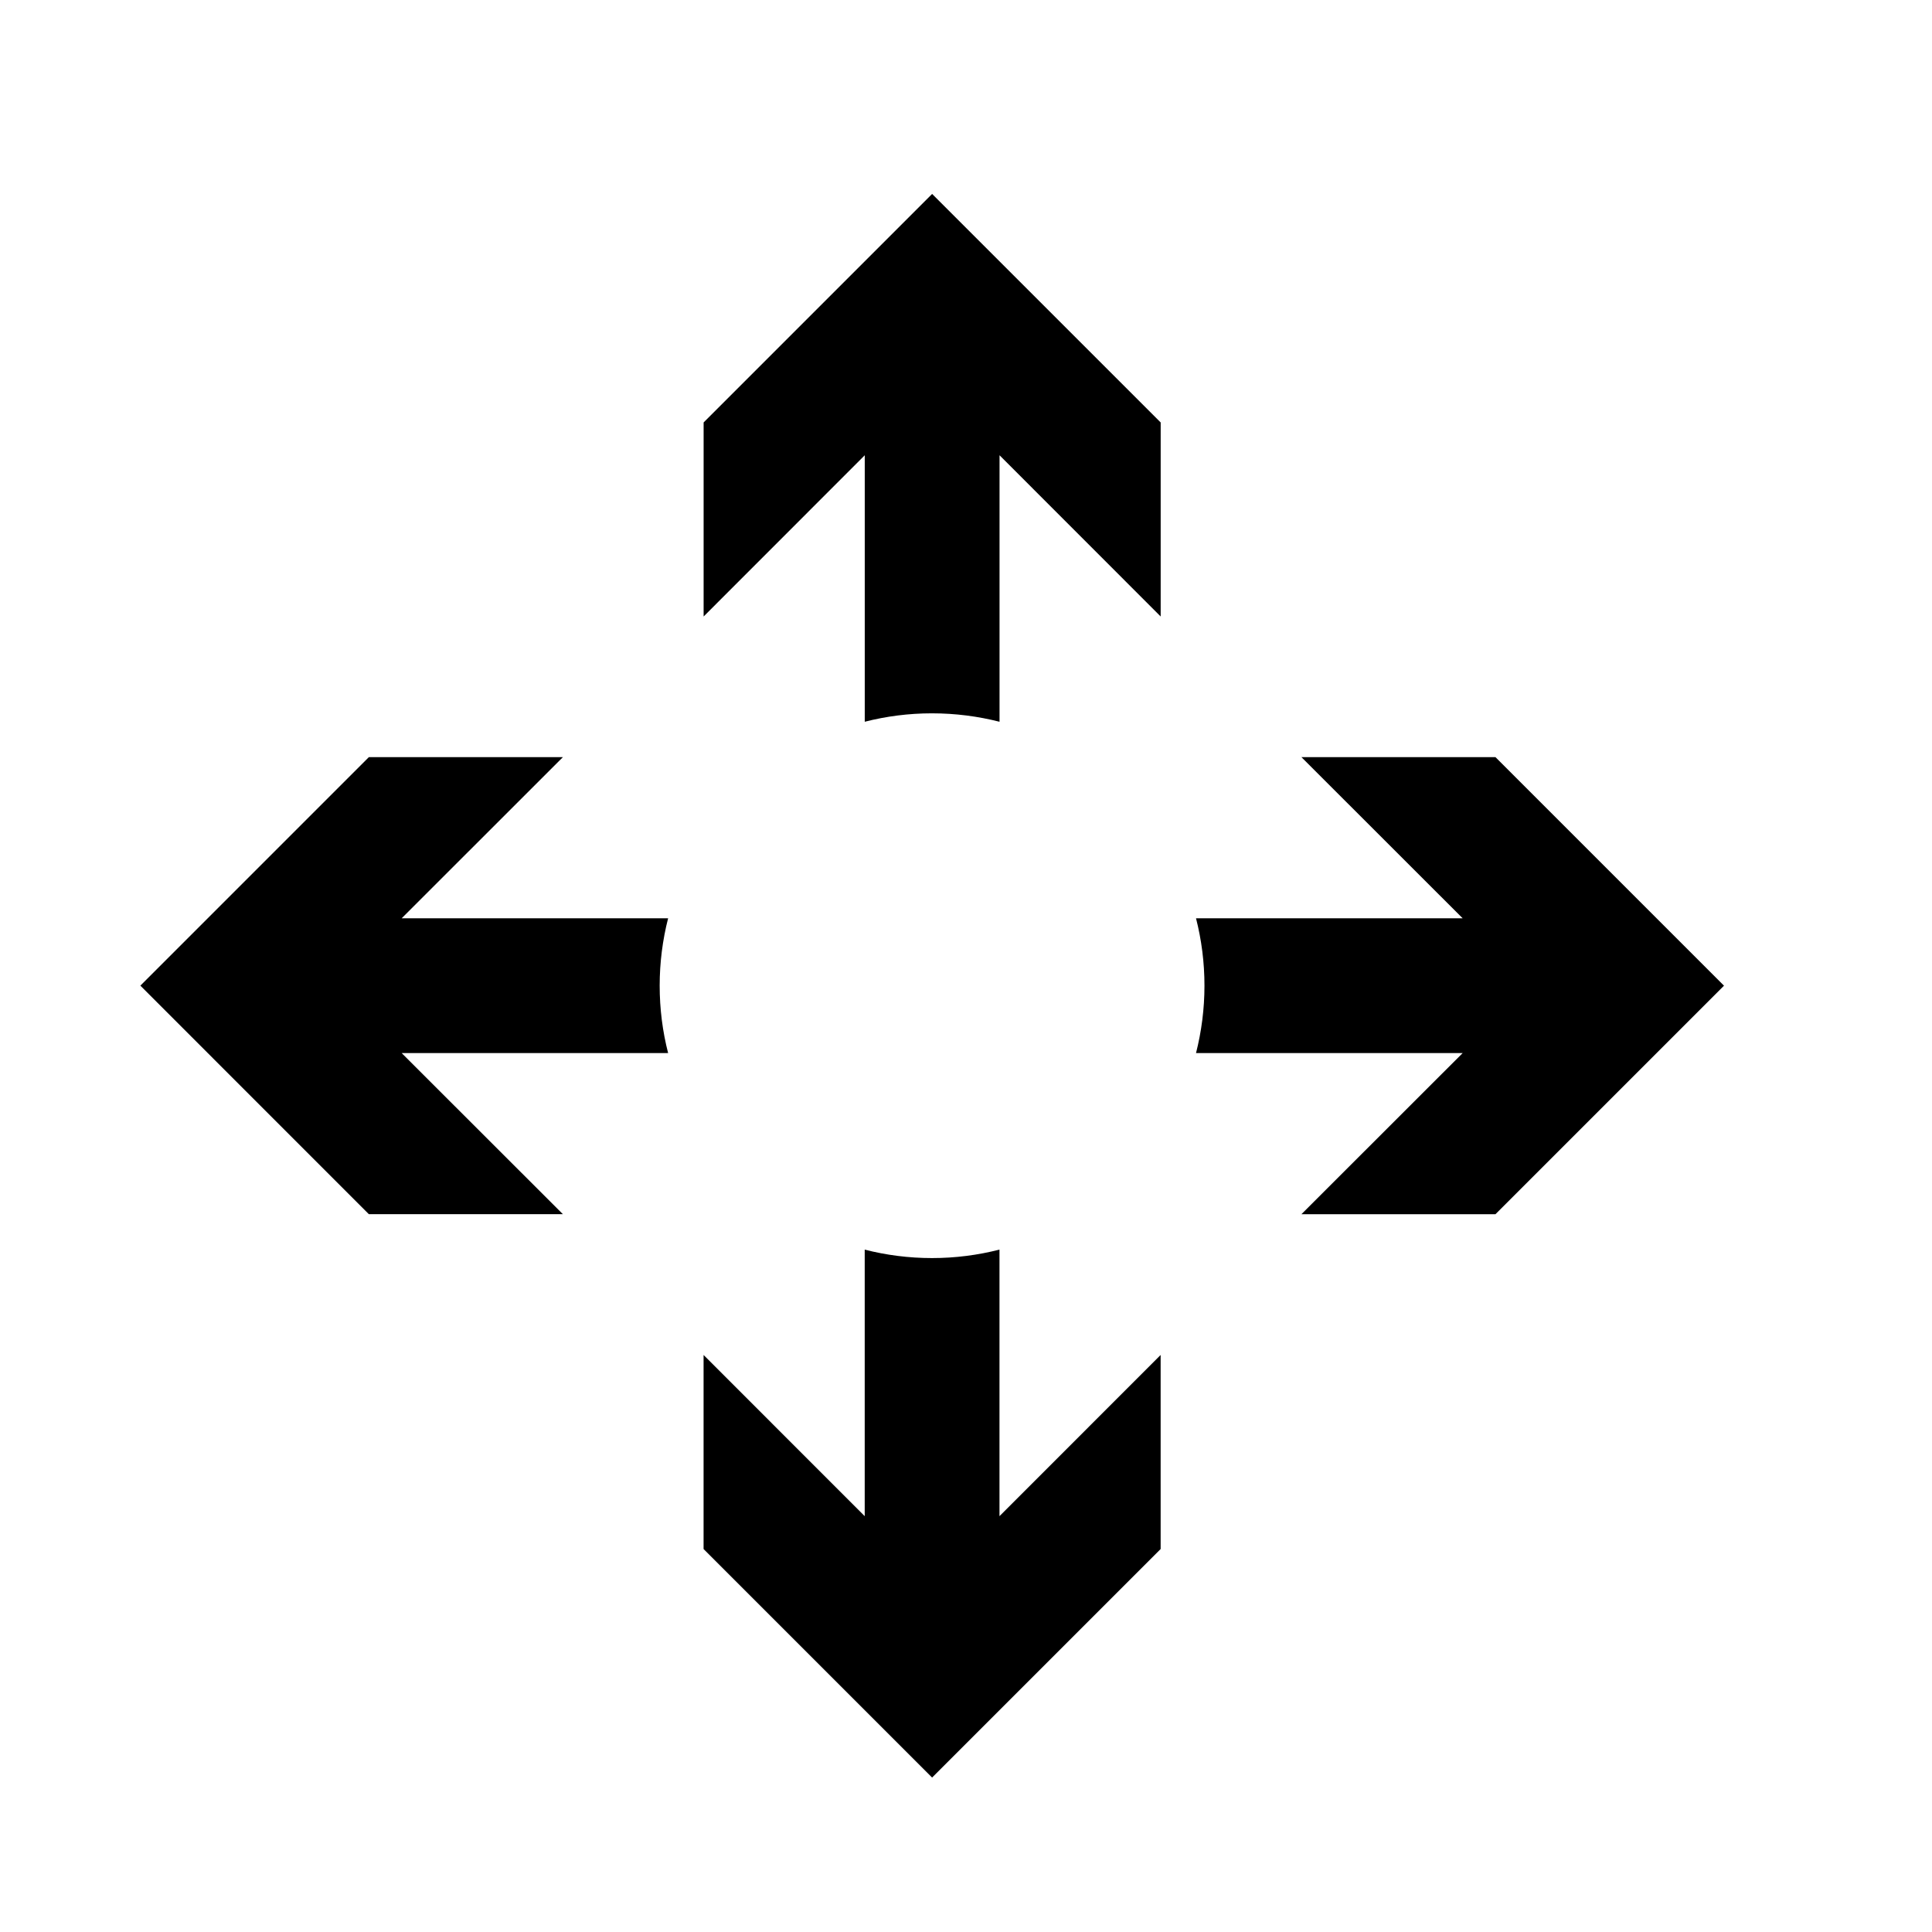
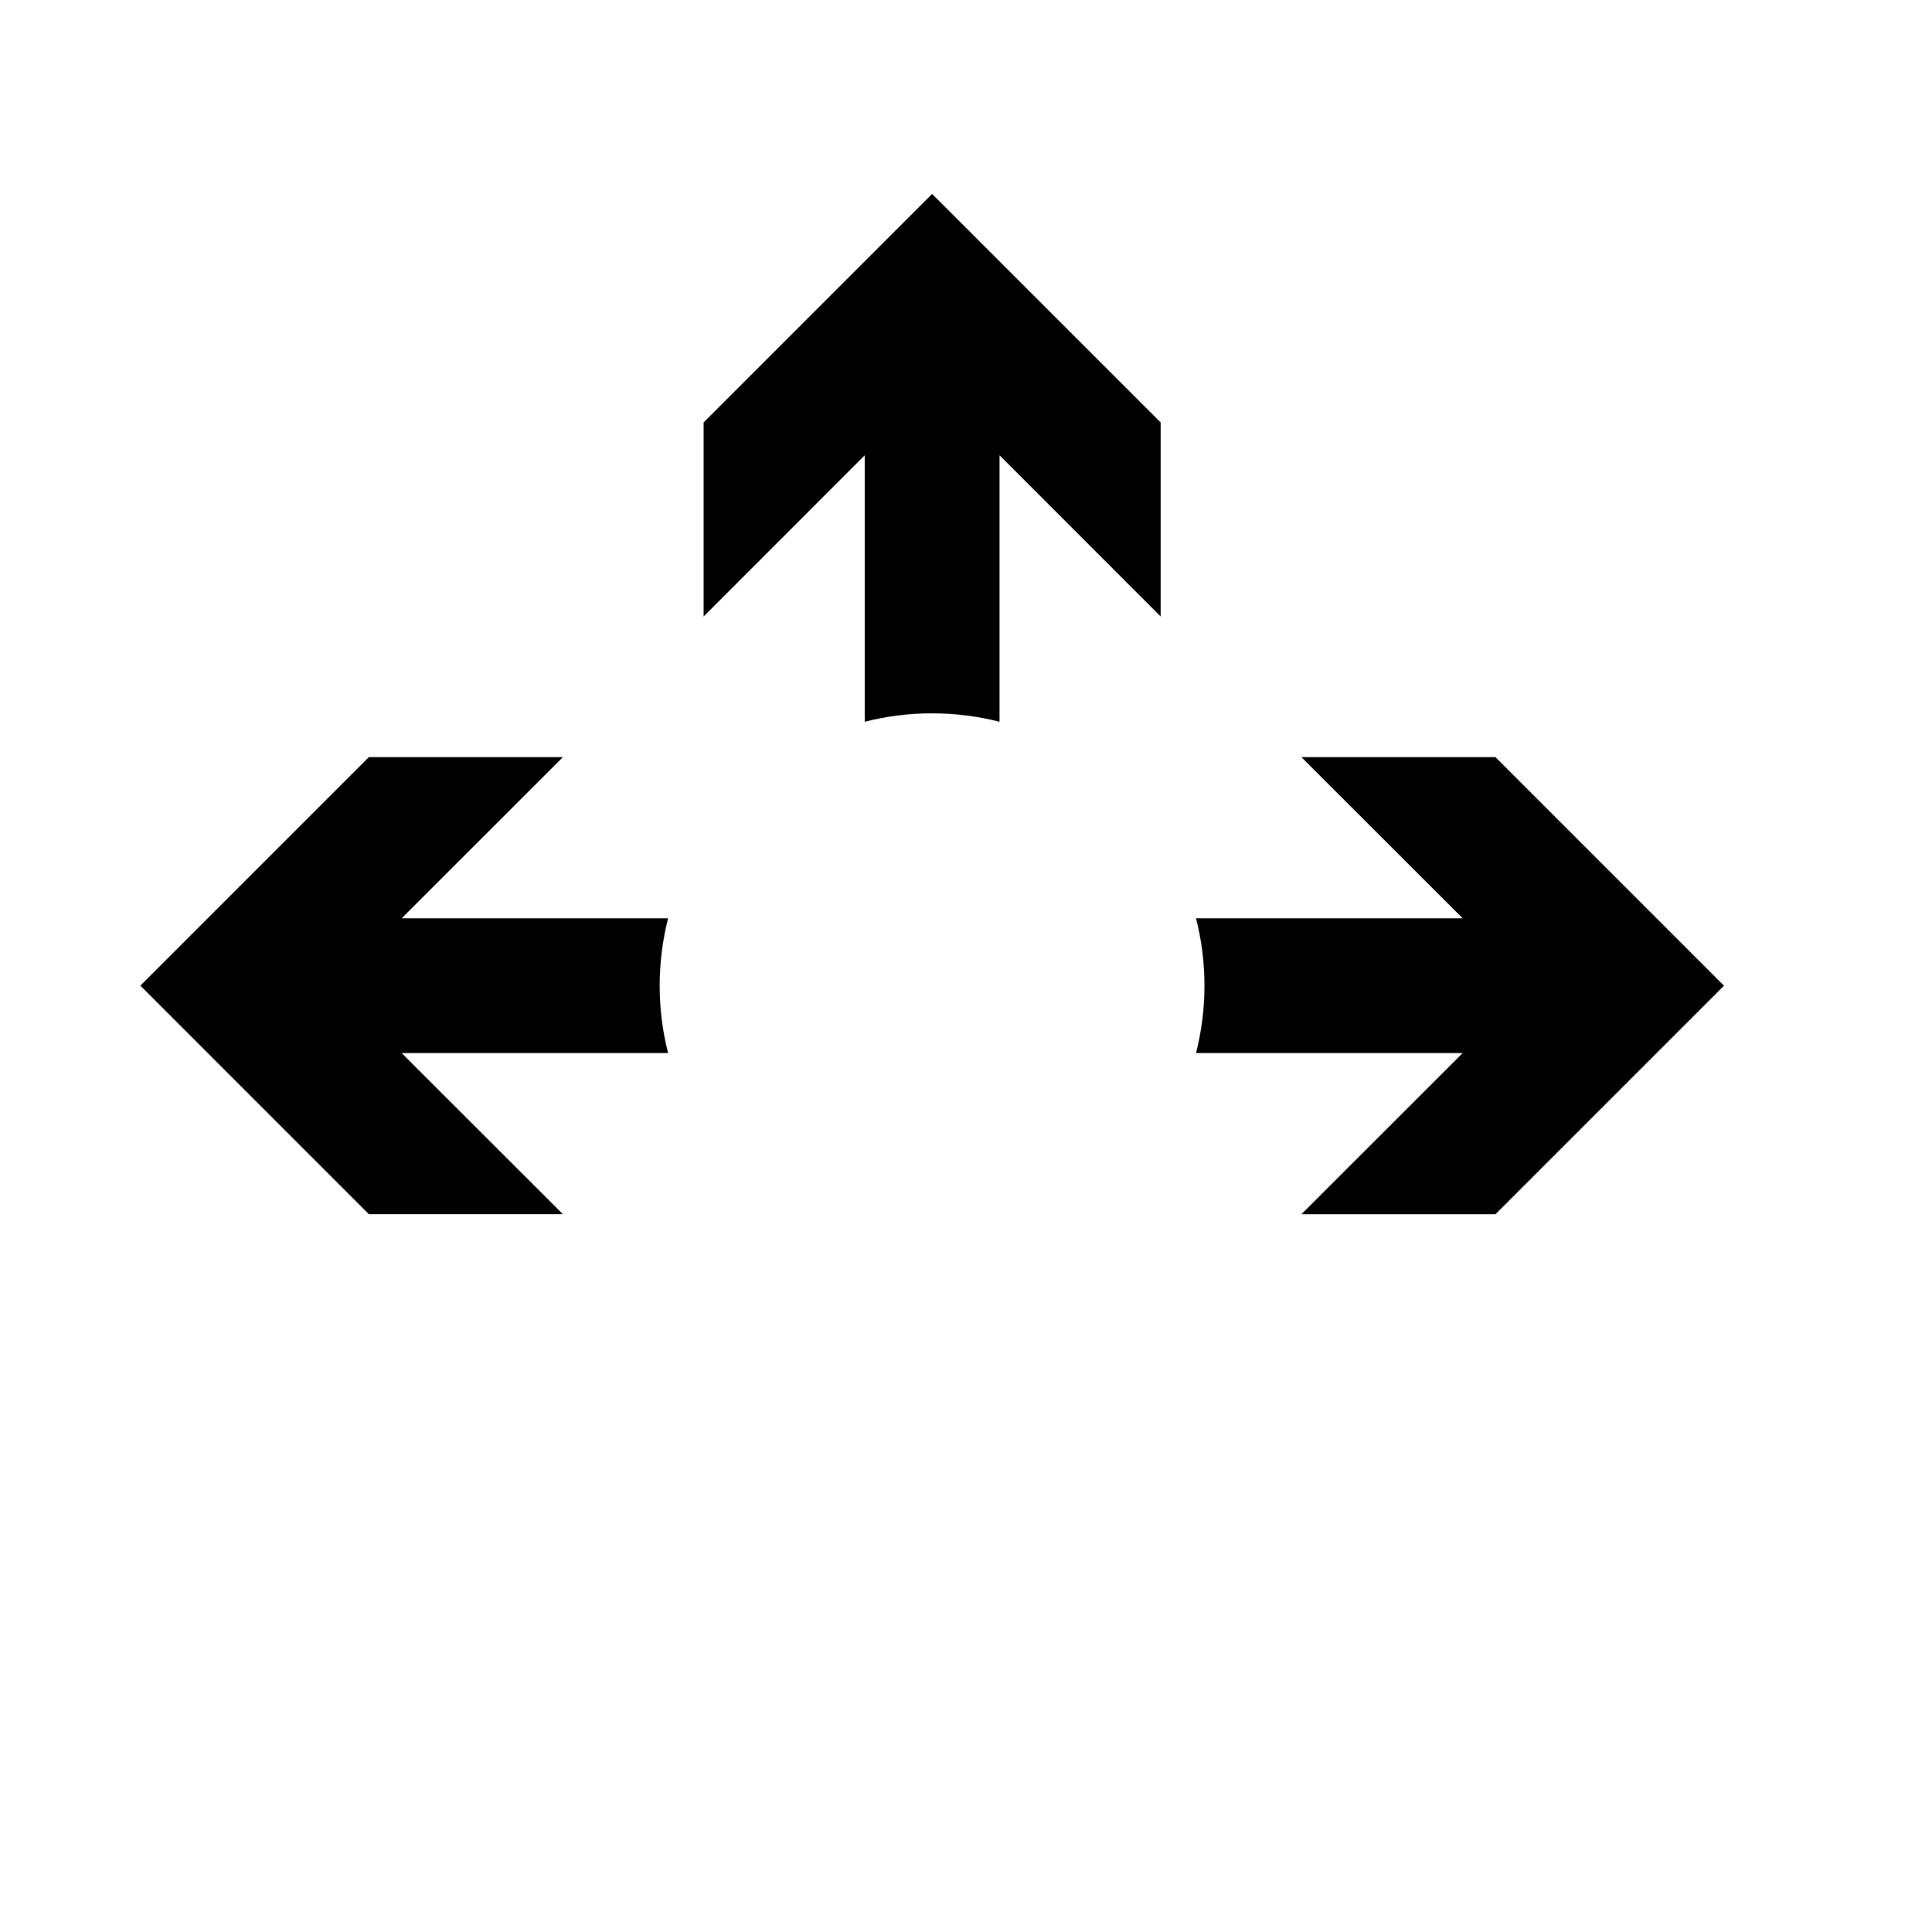
<svg xmlns="http://www.w3.org/2000/svg" fill="#000000" width="800px" height="800px" version="1.1" viewBox="144 144 512 512">
  <g>
    <path d="m250.45 423.08h70.609c-1.469-5.723-2.238-11.703-2.238-17.875 0-6.16 0.781-12.141 2.238-17.852h-70.609l42.727-42.703h-51.426l-60.551 60.555 60.551 60.57h51.426z" />
    <path d="m391 333.04c6.172 0 12.164 0.781 17.887 2.234v-70.625l42.703 42.727v-51.422l-60.57-60.559-60.555 60.559v51.422l42.703-42.727v70.621c5.703-1.457 11.676-2.231 17.832-2.231z" />
-     <path d="m451.58 503.08-42.707 42.719v-70.645c-5.723 1.469-11.707 2.246-17.879 2.246-6.156 0-12.137-0.781-17.836-2.234v70.633l-42.703-42.719v51.426l60.562 60.562 60.566-60.562z" />
    <path d="m488.89 344.65 42.727 42.703h-70.66c1.461 5.711 2.238 11.703 2.238 17.863s-0.789 12.152-2.238 17.863h70.66l-42.727 42.699h51.426l60.562-60.562-60.562-60.566z" />
  </g>
</svg>